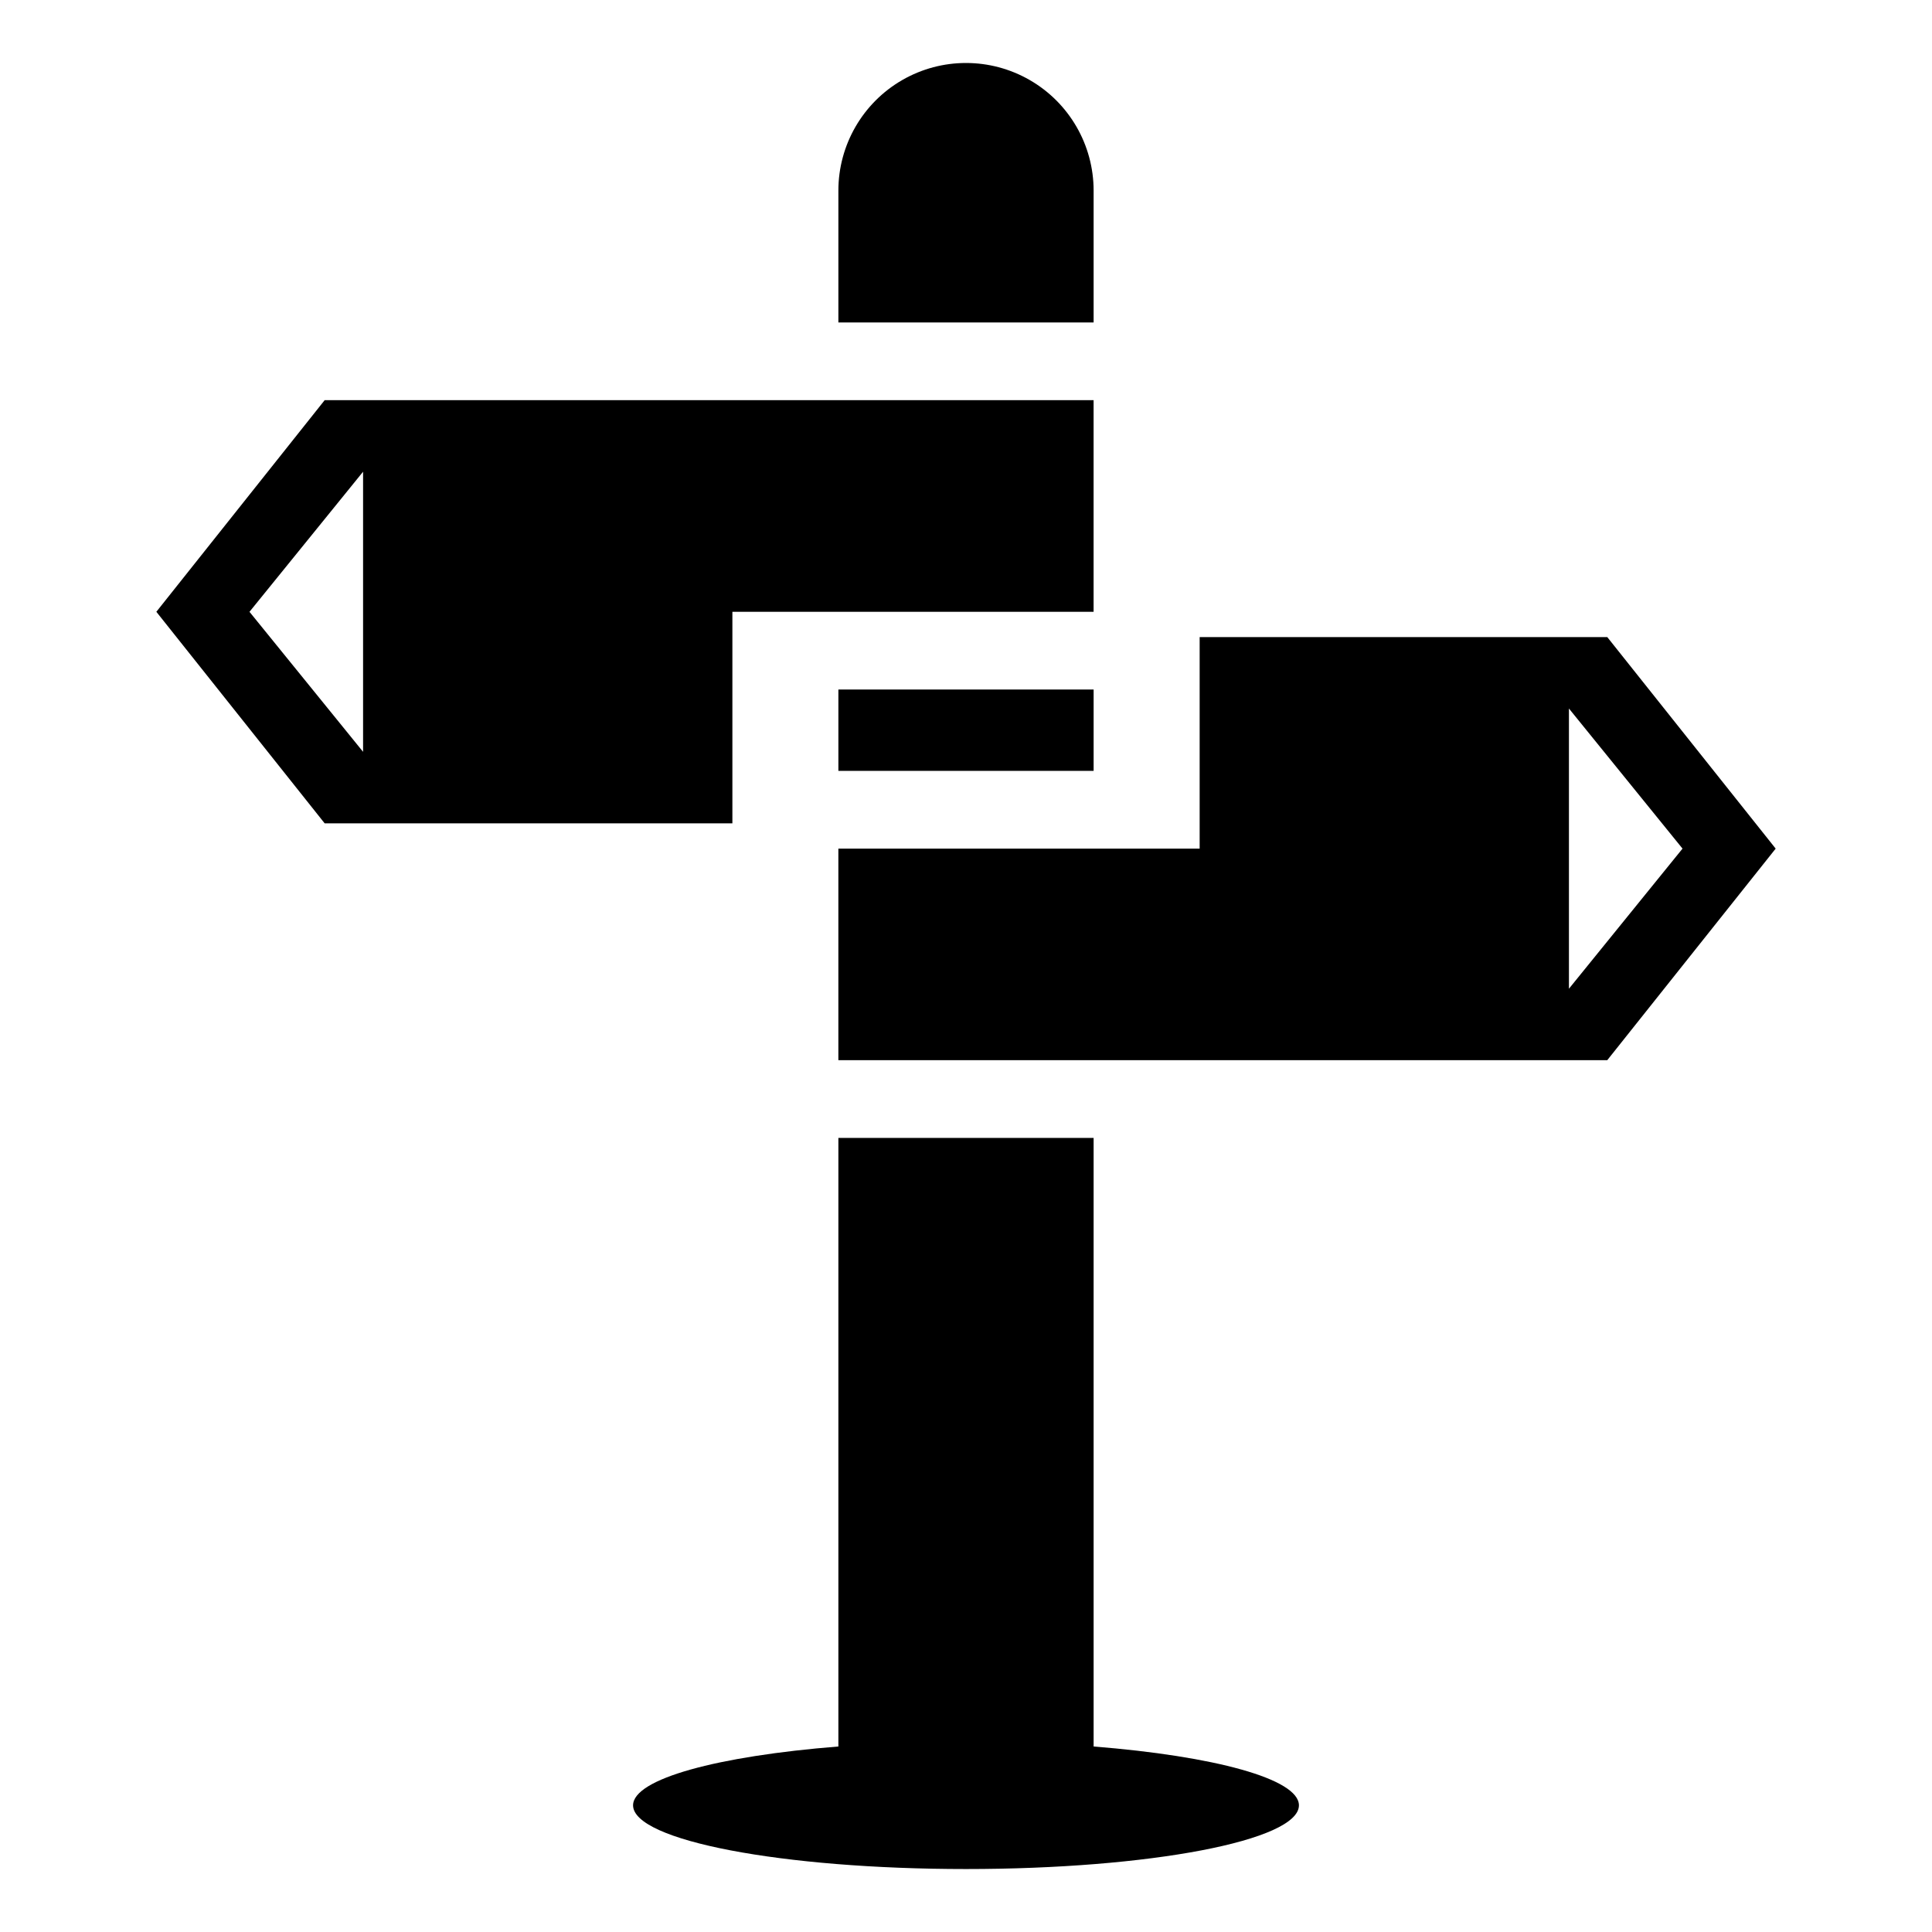
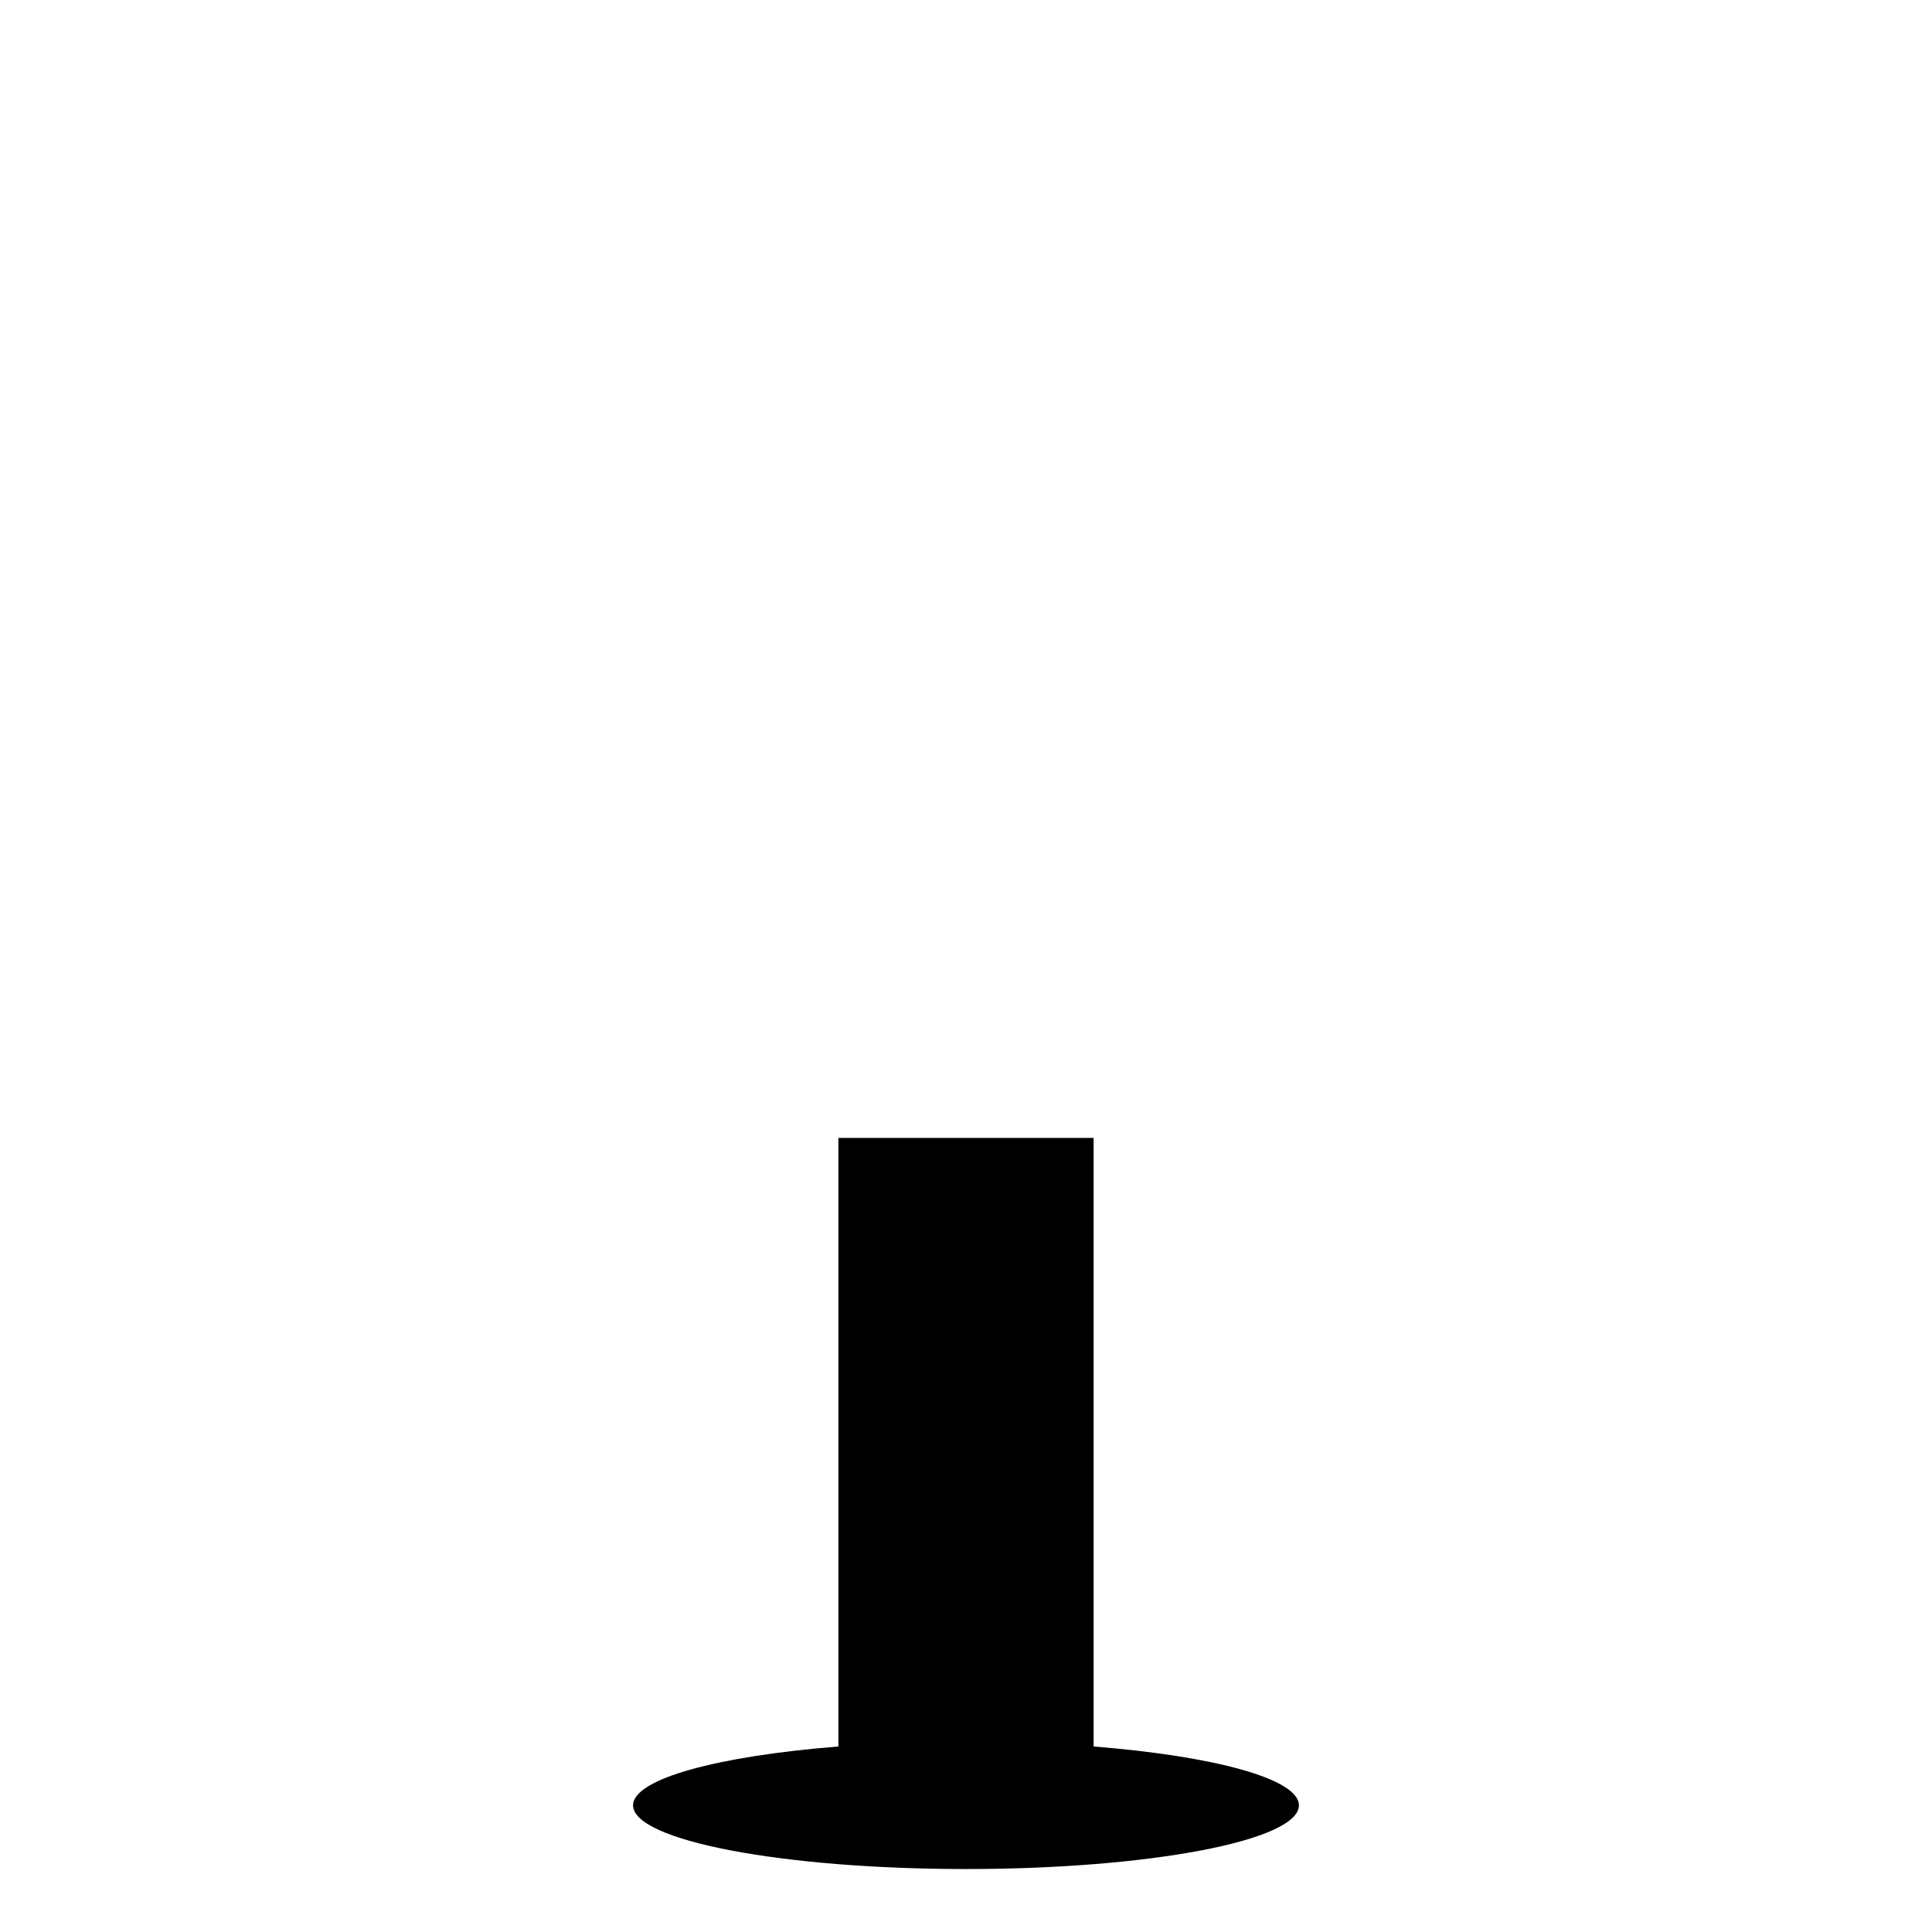
<svg xmlns="http://www.w3.org/2000/svg" fill="#000000" width="800px" height="800px" version="1.1" viewBox="144 144 512 512">
  <g>
-     <path d="m230.04 250.05-44.605 56.082 44.605 56.062h108.05v-56.062h95.723v-56.082zm10.18 93.191-30.102-37.105 30.102-37.129z" />
-     <path d="m569.94 312.83h-108.02v56.062h-95.746v56.062h203.77l44.629-56.062zm-10.156 93.191v-74.258l30.102 37.129z" />
-     <path d="m366.18 326.73h67.641v21.559h-67.641z" />
-     <path d="m433.82 194.51c0-12.082-6.445-23.246-16.91-29.289-10.465-6.039-23.355-6.039-33.82 0-10.465 6.043-16.91 17.207-16.91 29.289v34.949h67.641z" />
    <path d="m433.82 606.84v-161.28h-67.641v161.28c-31.941 2.539-54.41 8.562-54.41 15.594 0 9.32 39.504 16.879 88.23 16.879 48.727 0 88.23-7.559 88.23-16.879 0-7.031-22.469-13.055-54.41-15.594z" />
  </g>
</svg>